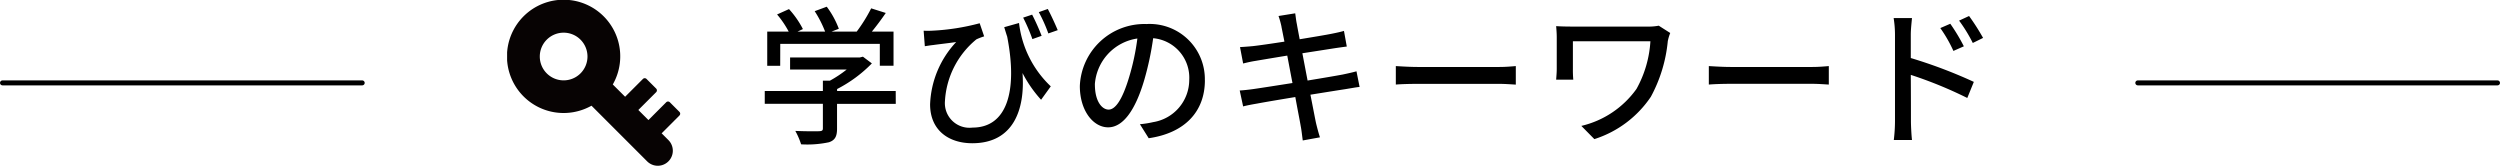
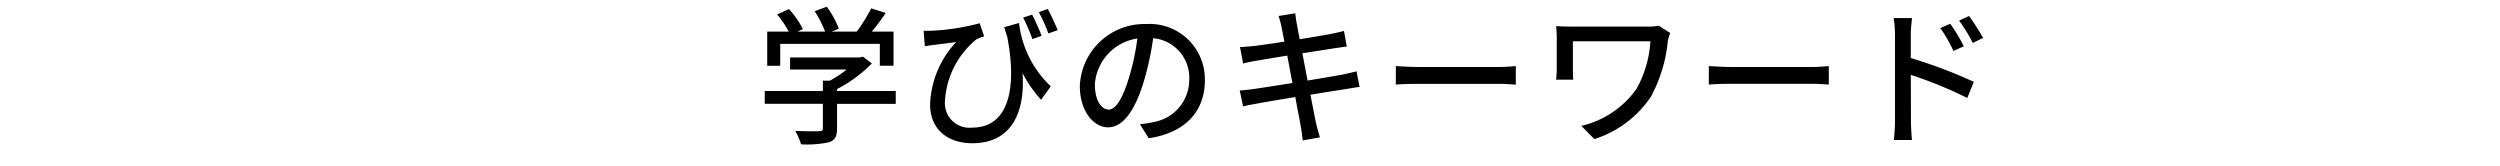
<svg xmlns="http://www.w3.org/2000/svg" width="251.595" height="16.679" viewBox="0 0 251.595 16.679">
  <defs>
    <clipPath id="clip-path">
-       <rect id="長方形_278" data-name="長方形 278" width="17.42" height="16.678" fill="none" />
-     </clipPath>
+       </clipPath>
  </defs>
  <g id="グループ_598" data-name="グループ 598" transform="translate(-75.256 -162.659)">
-     <path id="パス_575" data-name="パス 575" d="M-198.232-14696h-36.2" transform="translate(309.939 14867)" fill="none" stroke="#000" stroke-linecap="round" stroke-width="0.5" />
-     <path id="パス_576" data-name="パス 576" d="M-198.232-14696h-36.2" transform="translate(524.832 14867)" fill="none" stroke="#000" stroke-linecap="round" stroke-width="0.5" />
    <g id="グループ_339" data-name="グループ 339" transform="translate(-2)">
      <path id="パス_2515" data-name="パス 2515" d="M-60.12-8.925H-50.1v2.2h1.38v-3.435H-50.9c.465-.57.96-1.23,1.4-1.875l-1.47-.465a15.763,15.763,0,0,1-1.455,2.34H-54.96l.735-.285a8.892,8.892,0,0,0-1.215-2.22l-1.215.45a11.11,11.11,0,0,1,1.05,2.055H-58.38l.54-.255a9.2,9.2,0,0,0-1.4-2.01l-1.2.54a9.464,9.464,0,0,1,1.17,1.725h-2.16V-6.72h1.305ZM-48.5-4.185H-54.4V-4.38A13.463,13.463,0,0,0-50.9-6.96l-.9-.675-.3.075H-59.13v1.215h5.7A11.867,11.867,0,0,1-55.125-5.22h-.705v1.035h-5.85v1.29h5.85v2.46c0,.225-.075.285-.375.3s-1.35.015-2.4-.03a7.5,7.5,0,0,1,.585,1.35,10.426,10.426,0,0,0,2.805-.21c.615-.21.81-.6.81-1.365v-2.5h5.91Zm12.405-6.84-1.485.42c.1.33.195.645.3.96C-36.195-4.08-37.35-.5-40.77-.5a2.476,2.476,0,0,1-2.775-2.67,8.645,8.645,0,0,1,3.165-6.21,6.36,6.36,0,0,1,.78-.3l-.45-1.32a22.541,22.541,0,0,1-4.815.75,7.562,7.562,0,0,1-.825,0l.12,1.56c.315-.045.555-.09.855-.12.51-.075,1.62-.195,2.3-.3a9.684,9.684,0,0,0-2.625,6.27c0,2.6,1.86,3.915,4.245,3.915,4.17,0,5.325-3.435,5.055-7.065A12.592,12.592,0,0,0-33.87-3.3l.975-1.35A10.429,10.429,0,0,1-36.09-11.025Zm1.32-.84-.9.3a17.66,17.66,0,0,1,.93,2.16l.93-.33A22.56,22.56,0,0,0-34.77-11.865Zm1.575-.57-.9.315a15.5,15.5,0,0,1,.96,2.145l.945-.33C-32.46-10.935-32.88-11.85-33.195-12.435Zm15.81,7.17a5.552,5.552,0,0,0-5.88-5.655,6.5,6.5,0,0,0-6.7,6.24c0,2.505,1.365,4.155,2.85,4.155s2.73-1.7,3.63-4.755a29.869,29.869,0,0,0,.9-4.215A3.988,3.988,0,0,1-18.96-5.31a4.314,4.314,0,0,1-3.63,4.26,9.271,9.271,0,0,1-1.335.21L-23.04.57C-19.4.045-17.385-2.115-17.385-5.265Zm-11.07.435A5.014,5.014,0,0,1-24.18-9.465a23.881,23.881,0,0,1-.825,3.87c-.69,2.31-1.395,3.285-2.07,3.285C-27.72-2.31-28.455-3.105-28.455-4.83Zm18.78-5.82c.045.21.15.75.3,1.5-1.365.21-2.61.39-3.165.45-.465.045-.885.075-1.305.1l.315,1.65c.48-.12.84-.2,1.29-.27.525-.09,1.77-.3,3.15-.525.165.87.345,1.83.525,2.76-1.62.255-3.15.495-3.885.6-.42.06-1.05.135-1.425.15l.345,1.605c.33-.09.78-.18,1.395-.285.7-.135,2.22-.39,3.855-.66.255,1.4.48,2.52.54,2.9.09.45.135.93.21,1.47L-5.805.48C-5.955.03-6.09-.5-6.195-.93c-.09-.405-.3-1.53-.57-2.88,1.4-.225,2.715-.435,3.495-.555.57-.09,1.11-.195,1.455-.225L-2.13-6.165c-.345.1-.84.21-1.41.33-.72.135-2.055.36-3.51.6-.18-.93-.36-1.89-.525-2.745,1.35-.21,2.61-.405,3.27-.51.42-.06.93-.135,1.2-.165L-3.39-10.23c-.3.09-.765.195-1.23.285-.585.12-1.86.33-3.225.555-.15-.78-.255-1.35-.285-1.53-.075-.33-.12-.8-.165-1.08l-1.68.27A8.544,8.544,0,0,1-9.675-10.65ZM1.83-6.69v1.86C2.34-4.875,3.24-4.9,4.065-4.9h8.16c.66,0,1.35.06,1.68.075V-6.69c-.375.03-.96.09-1.68.09H4.065C3.255-6.6,2.325-6.66,1.83-6.69Zm27.615-3.33-1.155-.735a5.471,5.471,0,0,1-1.155.09h-7.47c-.66,0-1.275-.015-1.7-.045.03.36.06.75.06,1.11V-6.4c0,.33-.03.675-.06,1.08h1.725A10.529,10.529,0,0,1,19.65-6.4v-2.79h7.8a11.219,11.219,0,0,1-1.4,4.8,9.475,9.475,0,0,1-5.55,3.72L21.81.66A10.794,10.794,0,0,0,27.495-3.6,14.646,14.646,0,0,0,29.2-9.195,4.613,4.613,0,0,1,29.445-10.02ZM33.33-6.69v1.86c.51-.045,1.41-.075,2.235-.075h8.16c.66,0,1.35.06,1.68.075V-6.69c-.375.03-.96.09-1.68.09h-8.16C34.755-6.6,33.825-6.66,33.33-6.69Zm24.3-4.26-1.005.435a13.666,13.666,0,0,1,1.32,2.3l1.05-.465A18.493,18.493,0,0,0,57.63-10.95Zm1.89-.78-1.005.465a14.99,14.99,0,0,1,1.38,2.25l1.035-.51A22.273,22.273,0,0,0,59.52-11.73ZM52.065-1.17a15.9,15.9,0,0,1-.12,1.92h1.83C53.715.21,53.67-.7,53.67-1.17c0-.495,0-2.565-.015-4.635A41.917,41.917,0,0,1,59.34-3.48L60-5.1a48.592,48.592,0,0,0-6.345-2.4V-9.84c0-.54.075-1.185.12-1.68H51.93a10.714,10.714,0,0,1,.135,1.68Z" transform="translate(215.899 175.999)" />
      <g id="グループ_338" data-name="グループ 338" transform="translate(128.29 162.659)">
        <g id="グループ_337" data-name="グループ 337" transform="translate(0 0)" clip-path="url(#clip-path)">
          <path id="パス_865" data-name="パス 865" d="M17.345,11.26l-.969-.969a.257.257,0,0,0-.363,0l-1.791,1.792-1.015-1.015L15,9.276a.257.257,0,0,0,0-.363l-.969-.968a.255.255,0,0,0-.362,0L11.876,9.737,10.636,8.5A5.7,5.7,0,1,0,3,10.7l.02.011a5.7,5.7,0,0,0,4.807.245l.022-.009c.107-.044.213-.09.319-.141.014-.006.028-.015.042-.022.1-.047.191-.093.284-.146l5.6,5.6a1.513,1.513,0,0,0,2.14-2.14l-.682-.682,1.792-1.792a.256.256,0,0,0,0-.362M3.991,3.992a2.4,2.4,0,1,1,0,3.392,2.4,2.4,0,0,1,0-3.392" transform="translate(0 0)" fill="#070303" />
        </g>
      </g>
    </g>
  </g>
</svg>